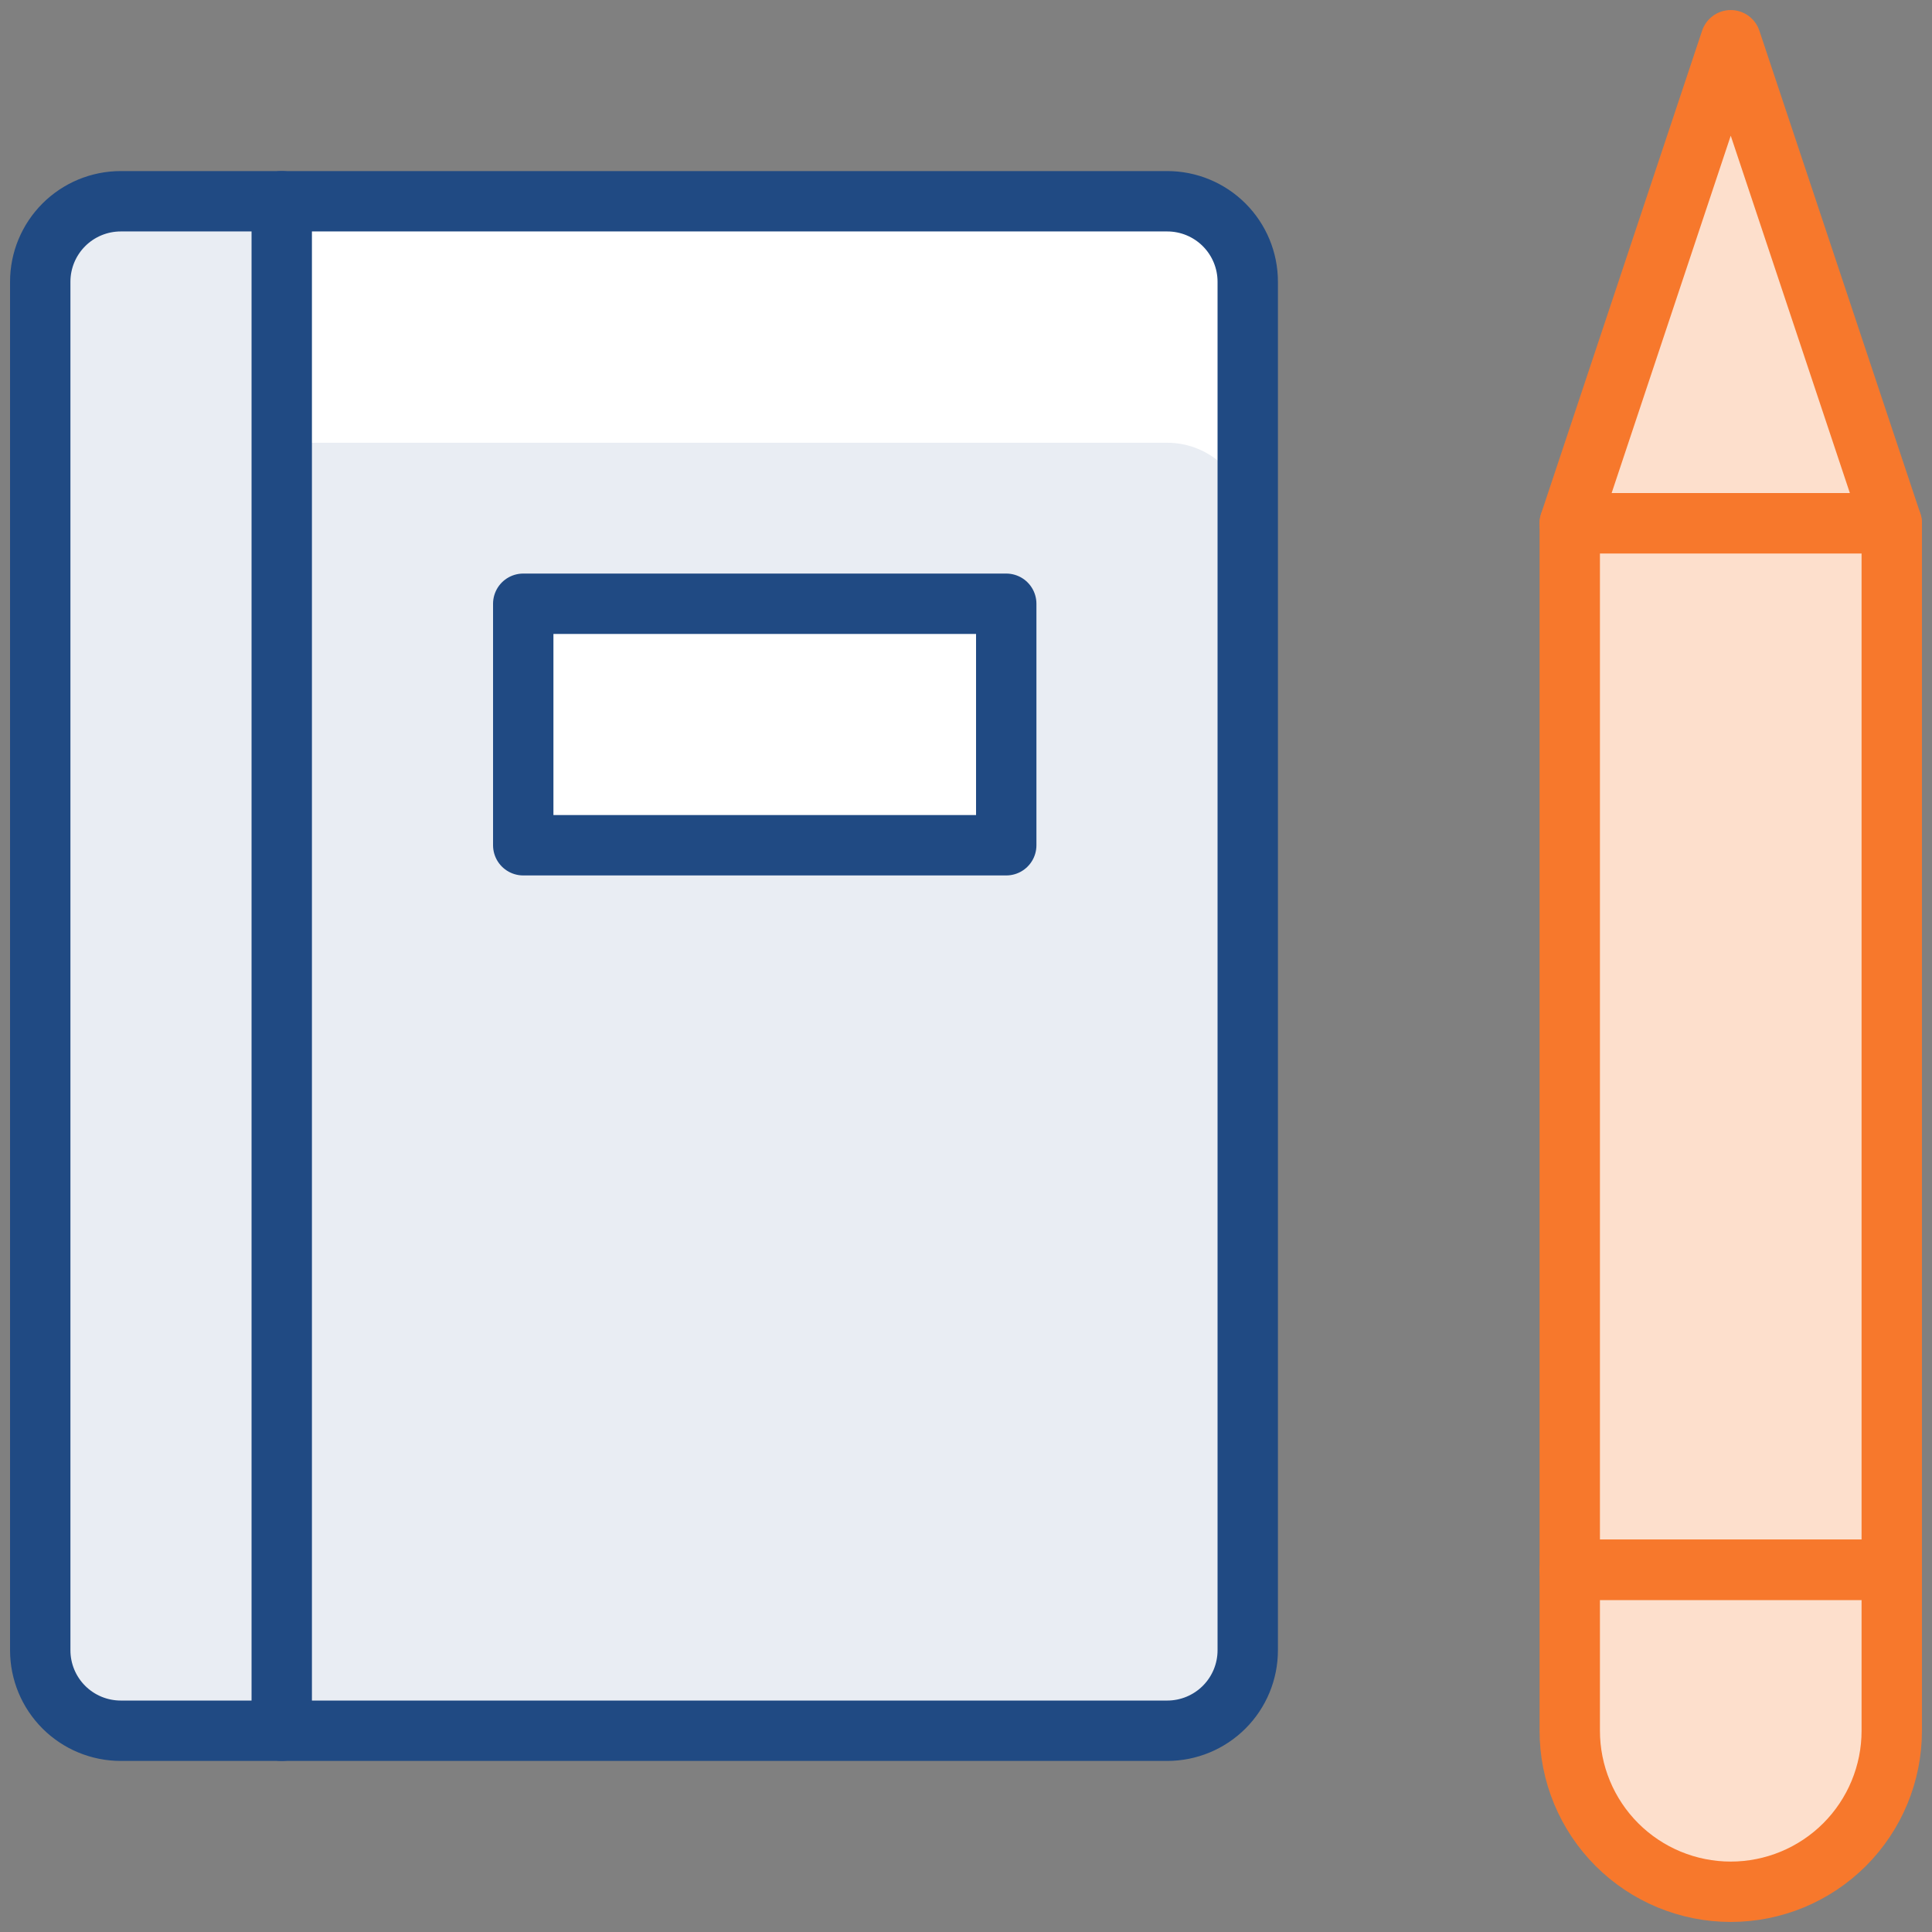
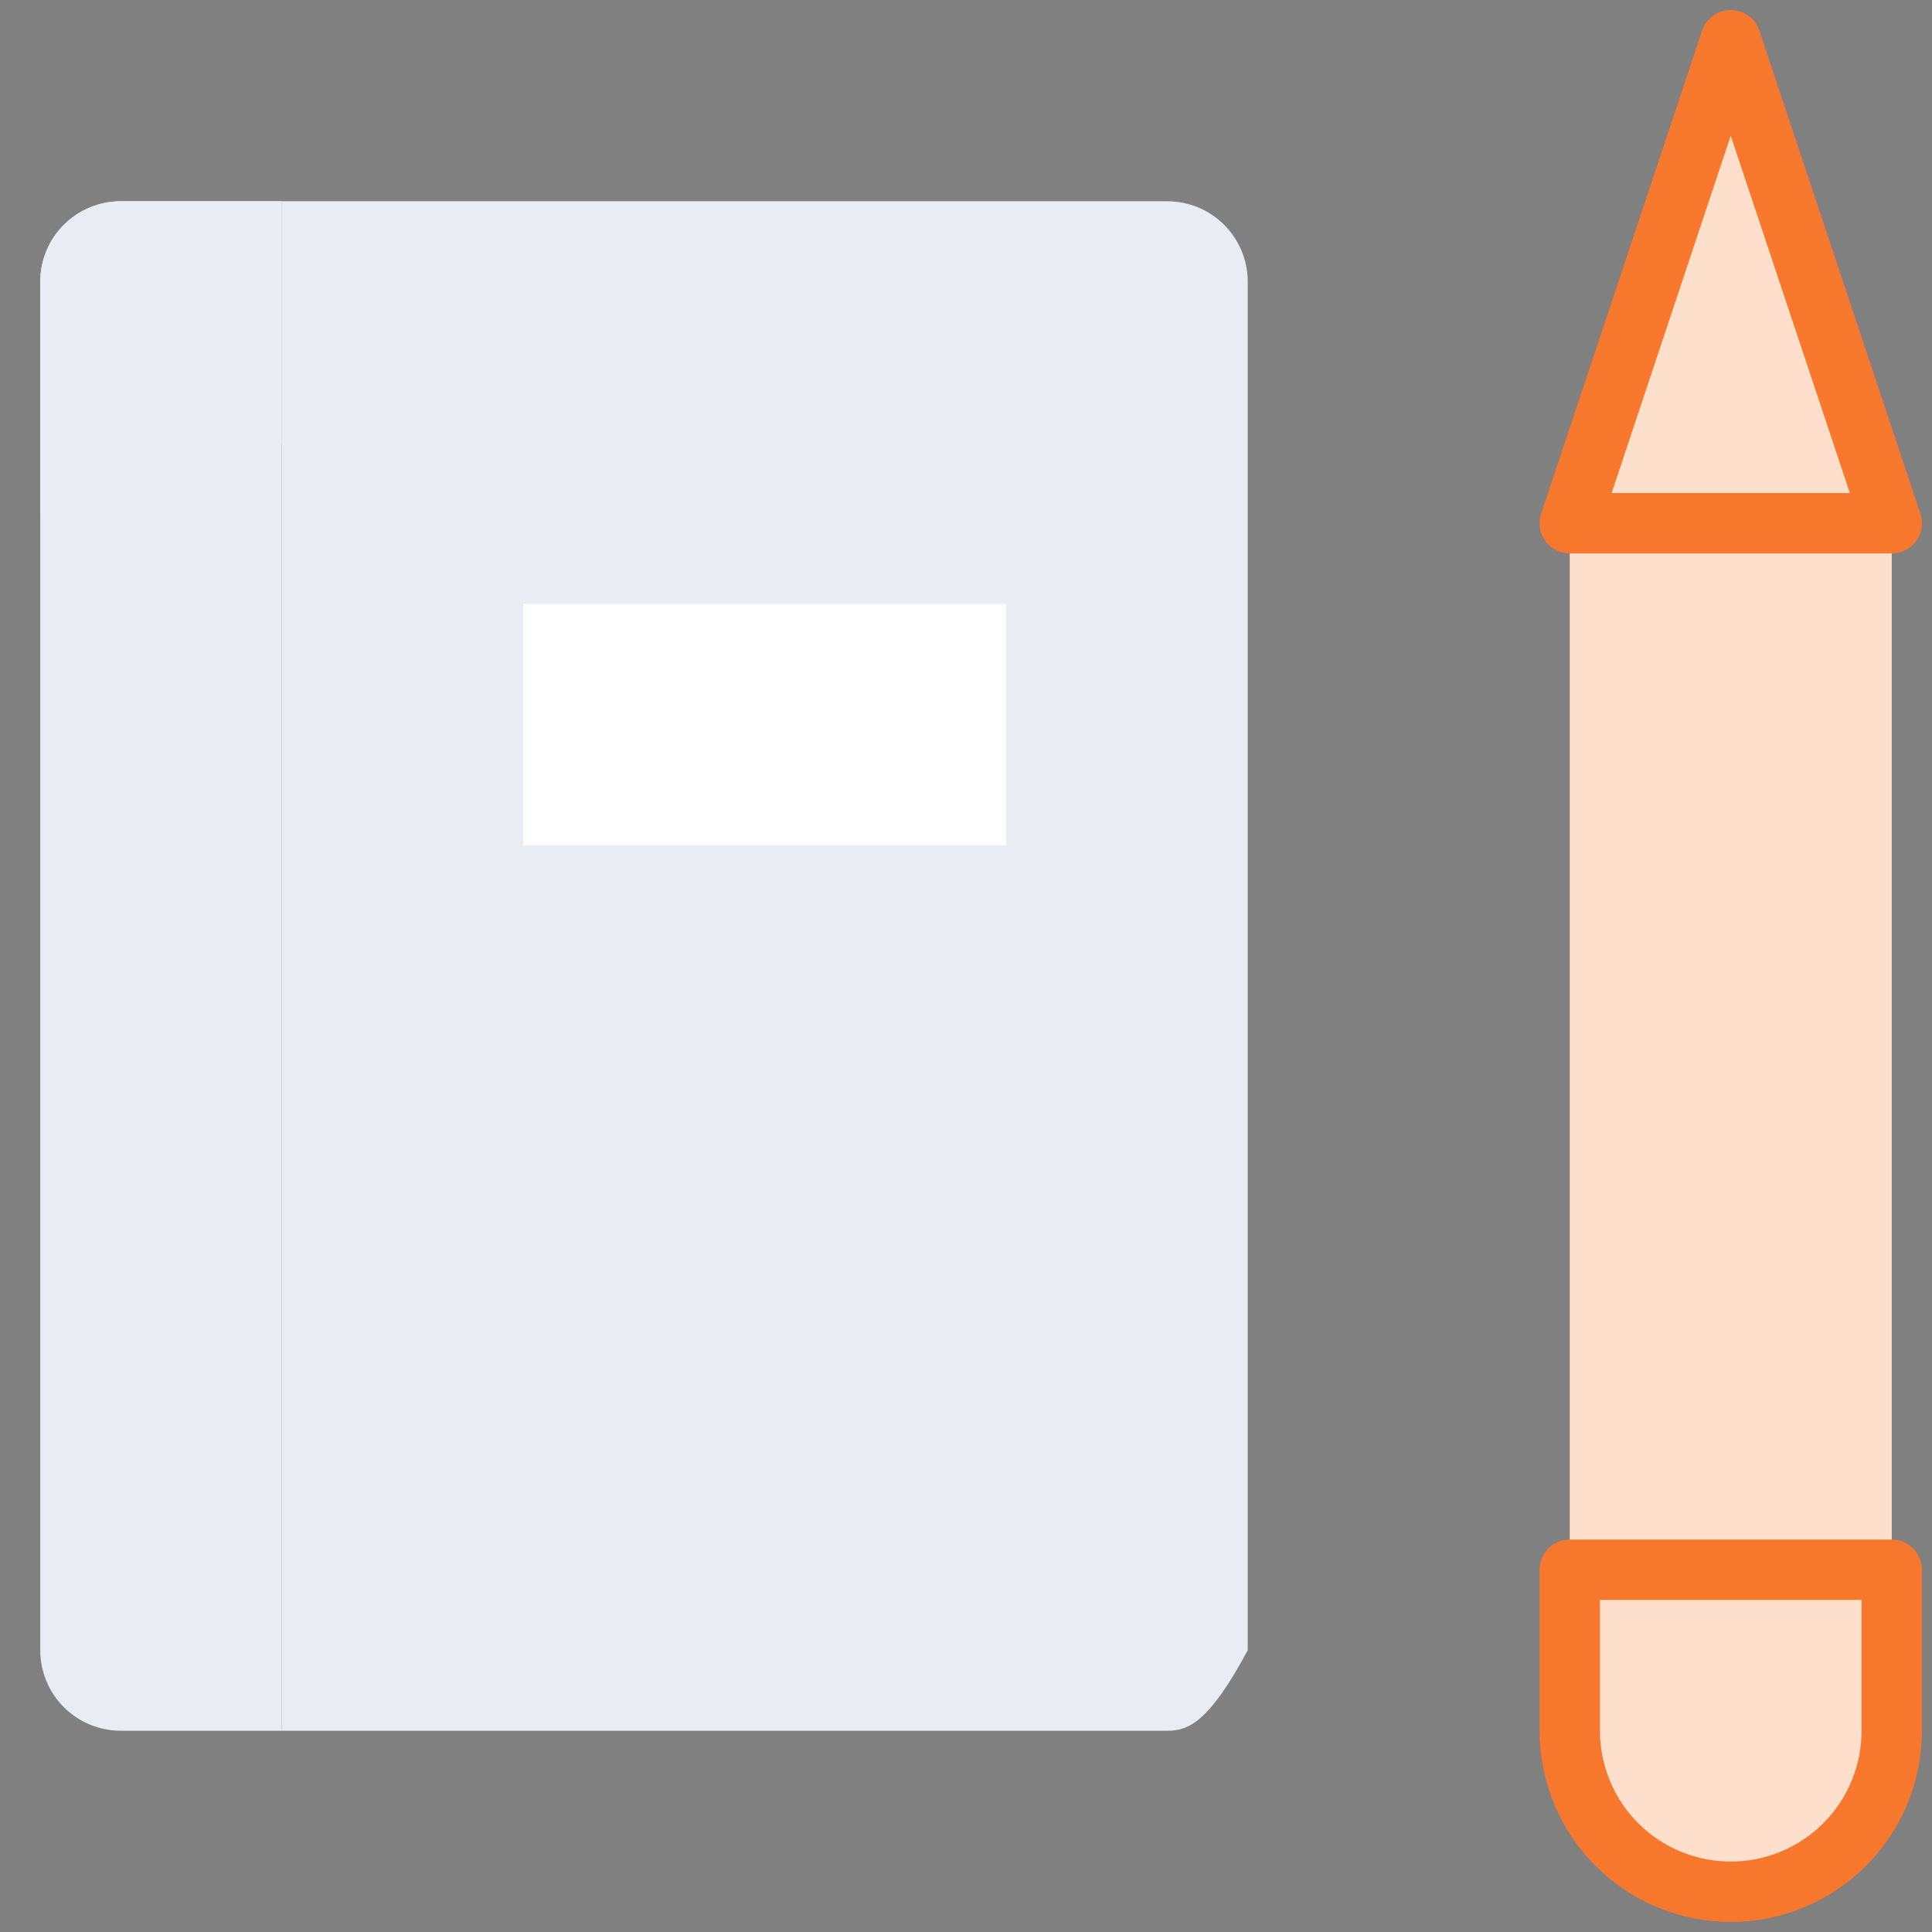
<svg xmlns="http://www.w3.org/2000/svg" width="64" height="64" viewBox="0 0 64 64" fill="none">
  <rect x="0" y="0" width="64" height="64" fill="#808080" stroke="none" />
  <g clip-path="url(#clip0_841_168)">
    <path d="M9.333 6.667H4C3.293 6.667 2.614 6.948 2.114 7.448C1.614 7.948 1.333 8.626 1.333 9.333V54.667C1.333 55.374 1.614 56.052 2.114 56.552C2.614 57.052 3.293 57.333 4 57.333H9.333" fill="#E9EDF3" />
-     <path d="M41.333 9.333V54.667C41.333 55.374 41.052 56.052 40.552 56.552C40.052 57.052 39.374 57.333 38.667 57.333H9.333V6.667H38.667C39.374 6.667 40.052 6.948 40.552 7.448C41.052 7.948 41.333 8.626 41.333 9.333Z" fill="#E9EDF3" />
+     <path d="M41.333 9.333V54.667C40.052 57.052 39.374 57.333 38.667 57.333H9.333V6.667H38.667C39.374 6.667 40.052 6.948 40.552 7.448C41.052 7.948 41.333 8.626 41.333 9.333Z" fill="#E9EDF3" />
    <path d="M9.333 6.667V14.667H4C3.293 14.667 2.614 14.948 2.114 15.448C1.614 15.948 1.333 16.626 1.333 17.333V9.333C1.333 8.626 1.614 7.948 2.114 7.448C2.614 6.948 3.293 6.667 4 6.667H9.333Z" fill="#E9EDF3" />
-     <path d="M41.333 9.333V17.333C41.333 16.626 41.052 15.948 40.552 15.448C40.052 14.948 39.374 14.667 38.667 14.667H9.333V6.667H38.667C39.374 6.667 40.052 6.948 40.552 7.448C41.052 7.948 41.333 8.626 41.333 9.333Z" fill="white" />
-     <path d="M9.333 6.667H4C3.293 6.667 2.614 6.948 2.114 7.448C1.614 7.948 1.333 8.626 1.333 9.333V54.667C1.333 55.374 1.614 56.052 2.114 56.552C2.614 57.052 3.293 57.333 4 57.333H9.333" stroke="#204A83" stroke-width="2" stroke-linecap="round" stroke-linejoin="round" />
    <path d="M52 17.333H62.667V52H52V17.333Z" fill="#FDDFCC" />
    <path d="M62.667 17.333H52L57.333 1.333L62.667 17.333Z" fill="#FDDFCC" />
    <path d="M52 52H62.667V57.333C62.667 58.748 62.105 60.104 61.105 61.105C60.104 62.105 58.748 62.667 57.333 62.667C55.919 62.667 54.562 62.105 53.562 61.105C52.562 60.104 52 58.748 52 57.333V52Z" fill="#FDDFCC" />
-     <path d="M41.333 9.333V54.667C41.333 55.374 41.052 56.052 40.552 56.552C40.052 57.052 39.374 57.333 38.667 57.333H9.333V6.667H38.667C39.374 6.667 40.052 6.948 40.552 7.448C41.052 7.948 41.333 8.626 41.333 9.333Z" stroke="#204A83" stroke-width="2" stroke-linecap="round" stroke-linejoin="round" />
    <path d="M17.333 20H33.333V28H17.333V20Z" fill="white" />
-     <path d="M52 17.333H62.667V52H52V17.333Z" stroke="#F7782C" stroke-width="2" stroke-linecap="round" stroke-linejoin="round" />
    <path d="M62.667 17.333H52L57.333 1.333L62.667 17.333Z" fill="#FDDFCC" stroke="#F7782C" stroke-width="2" stroke-linecap="round" stroke-linejoin="round" />
    <path d="M52 52H62.667V57.333C62.667 58.748 62.105 60.104 61.105 61.105C60.104 62.105 58.748 62.667 57.333 62.667C55.919 62.667 54.562 62.105 53.562 61.105C52.562 60.104 52 58.748 52 57.333V52Z" stroke="#F7782C" stroke-width="2" stroke-linecap="round" stroke-linejoin="round" />
-     <path d="M17.333 20H33.333V28H17.333V20Z" stroke="#204A83" stroke-width="2" stroke-linecap="round" stroke-linejoin="round" />
  </g>
  <defs>
    <clipPath id="clip0_841_168">
      <rect width="64" height="64" fill="white" />
    </clipPath>
  </defs>
</svg>